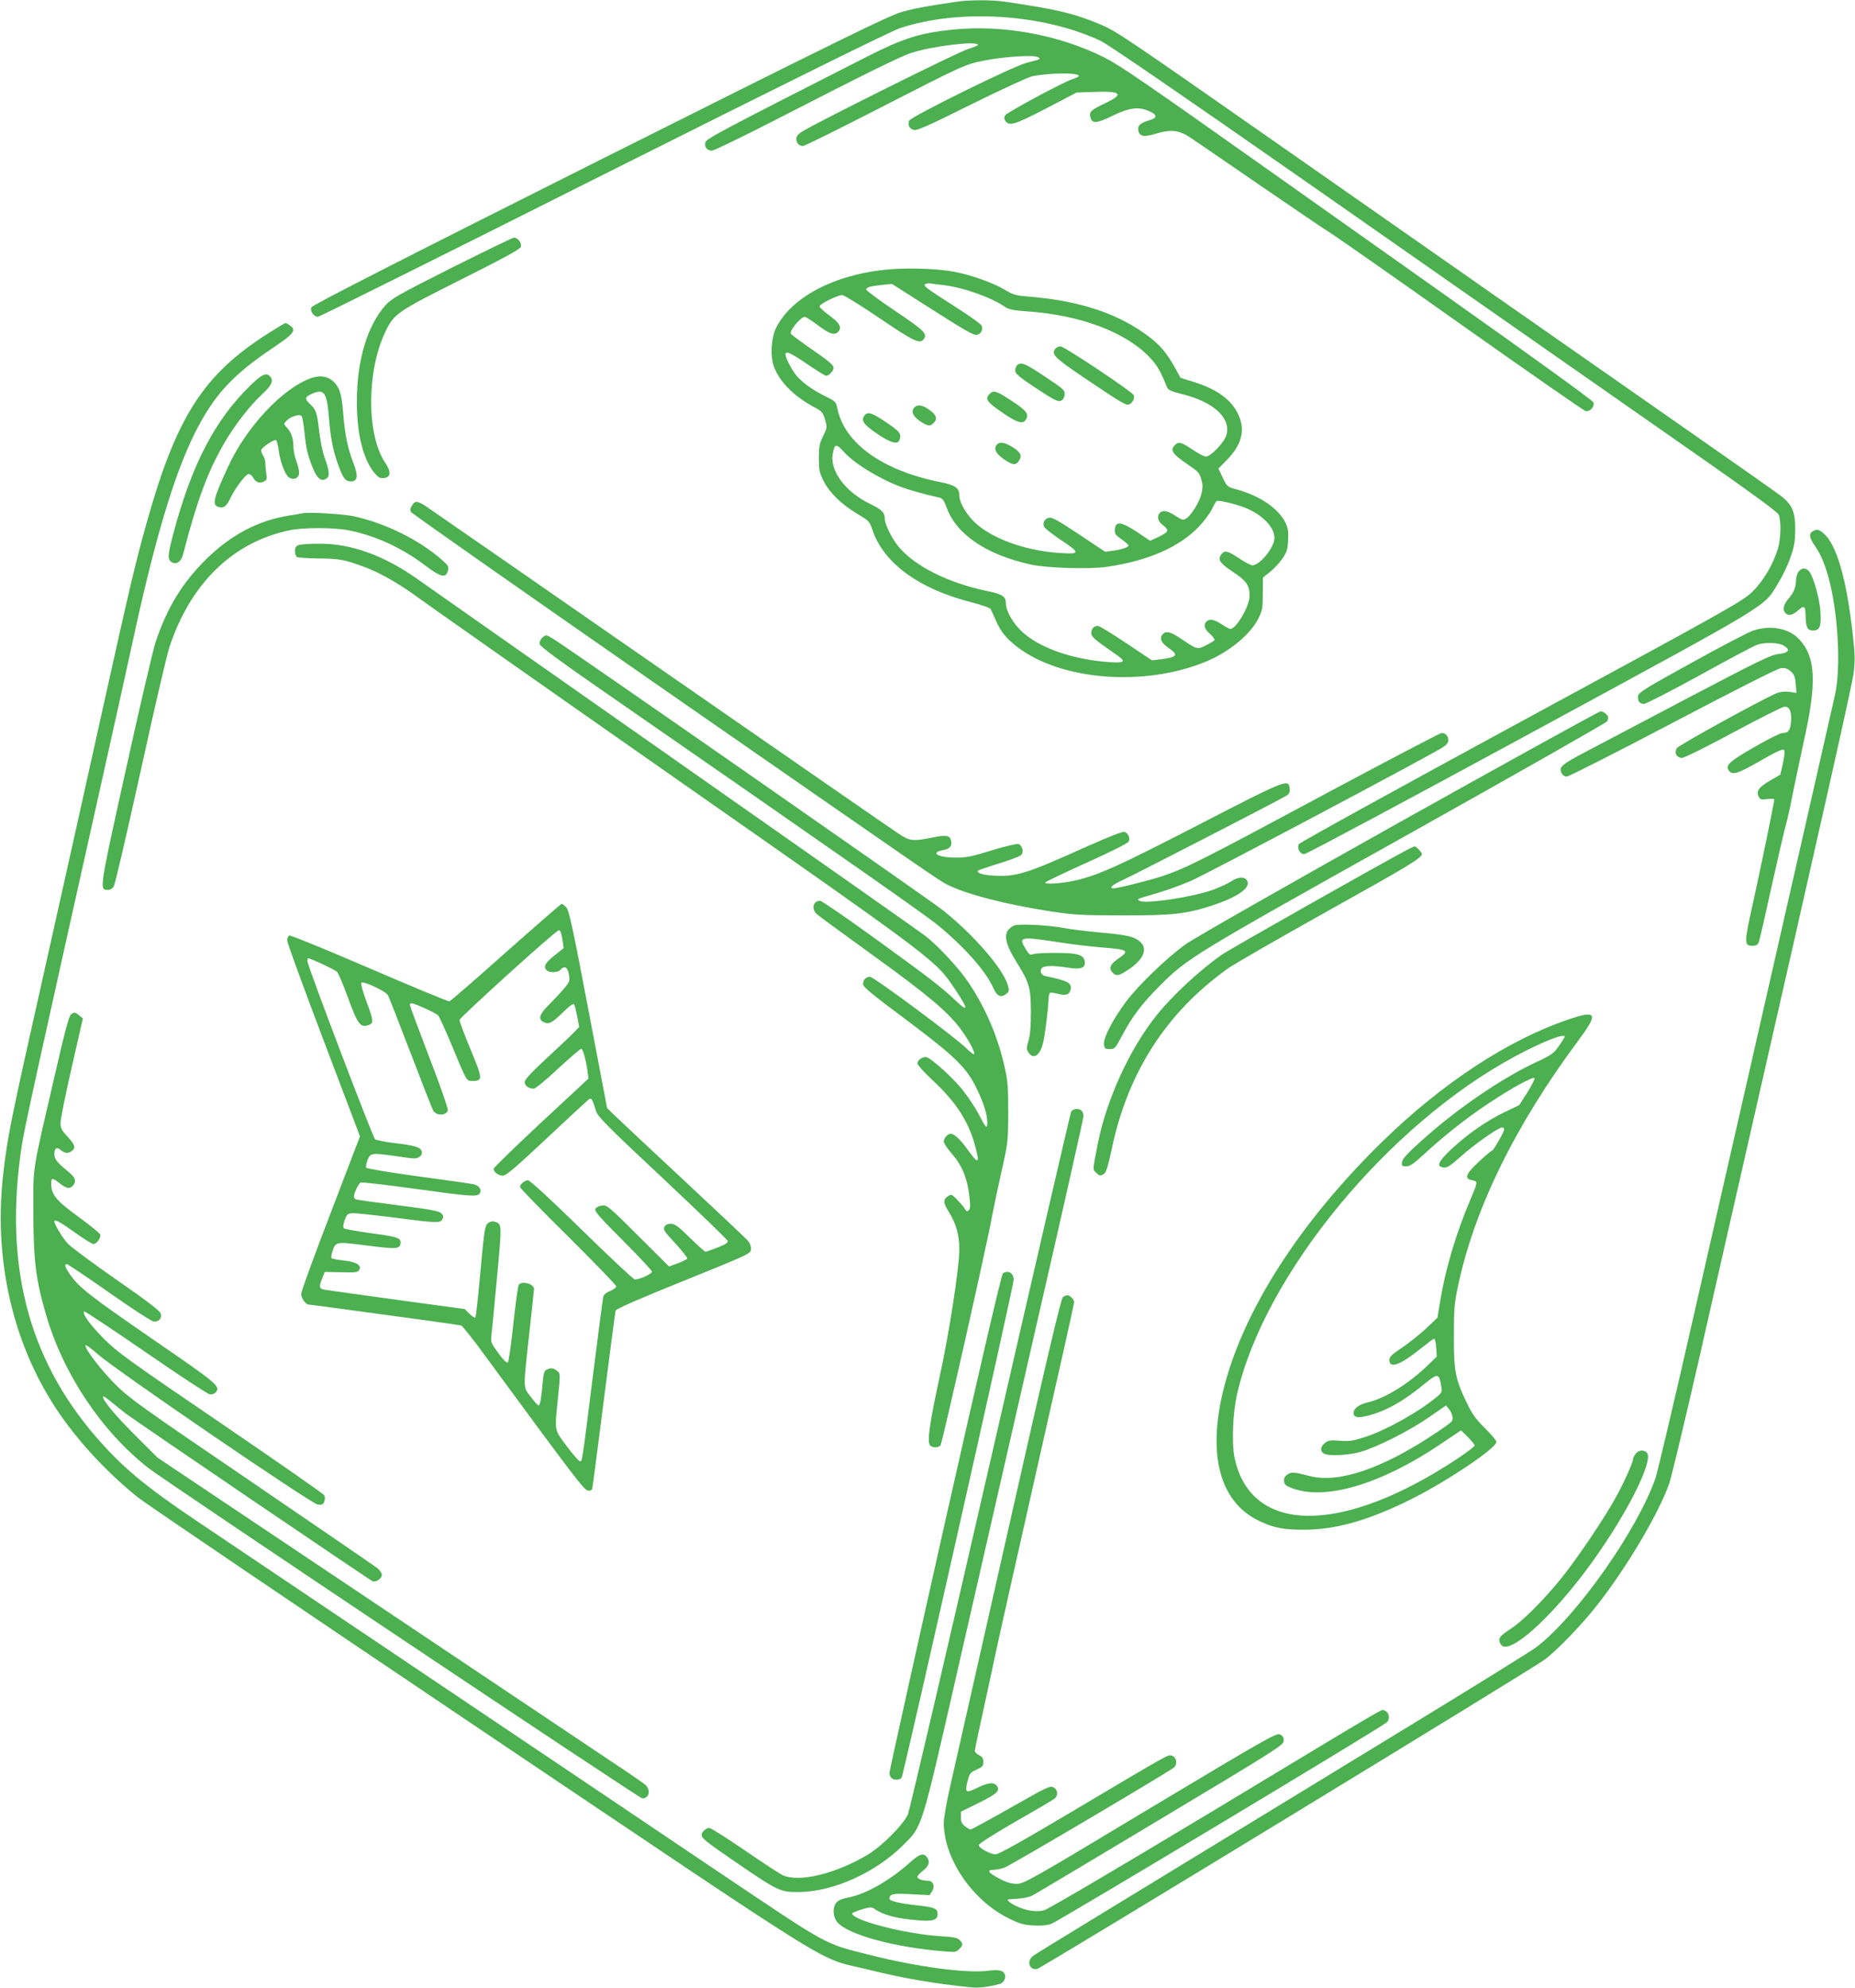
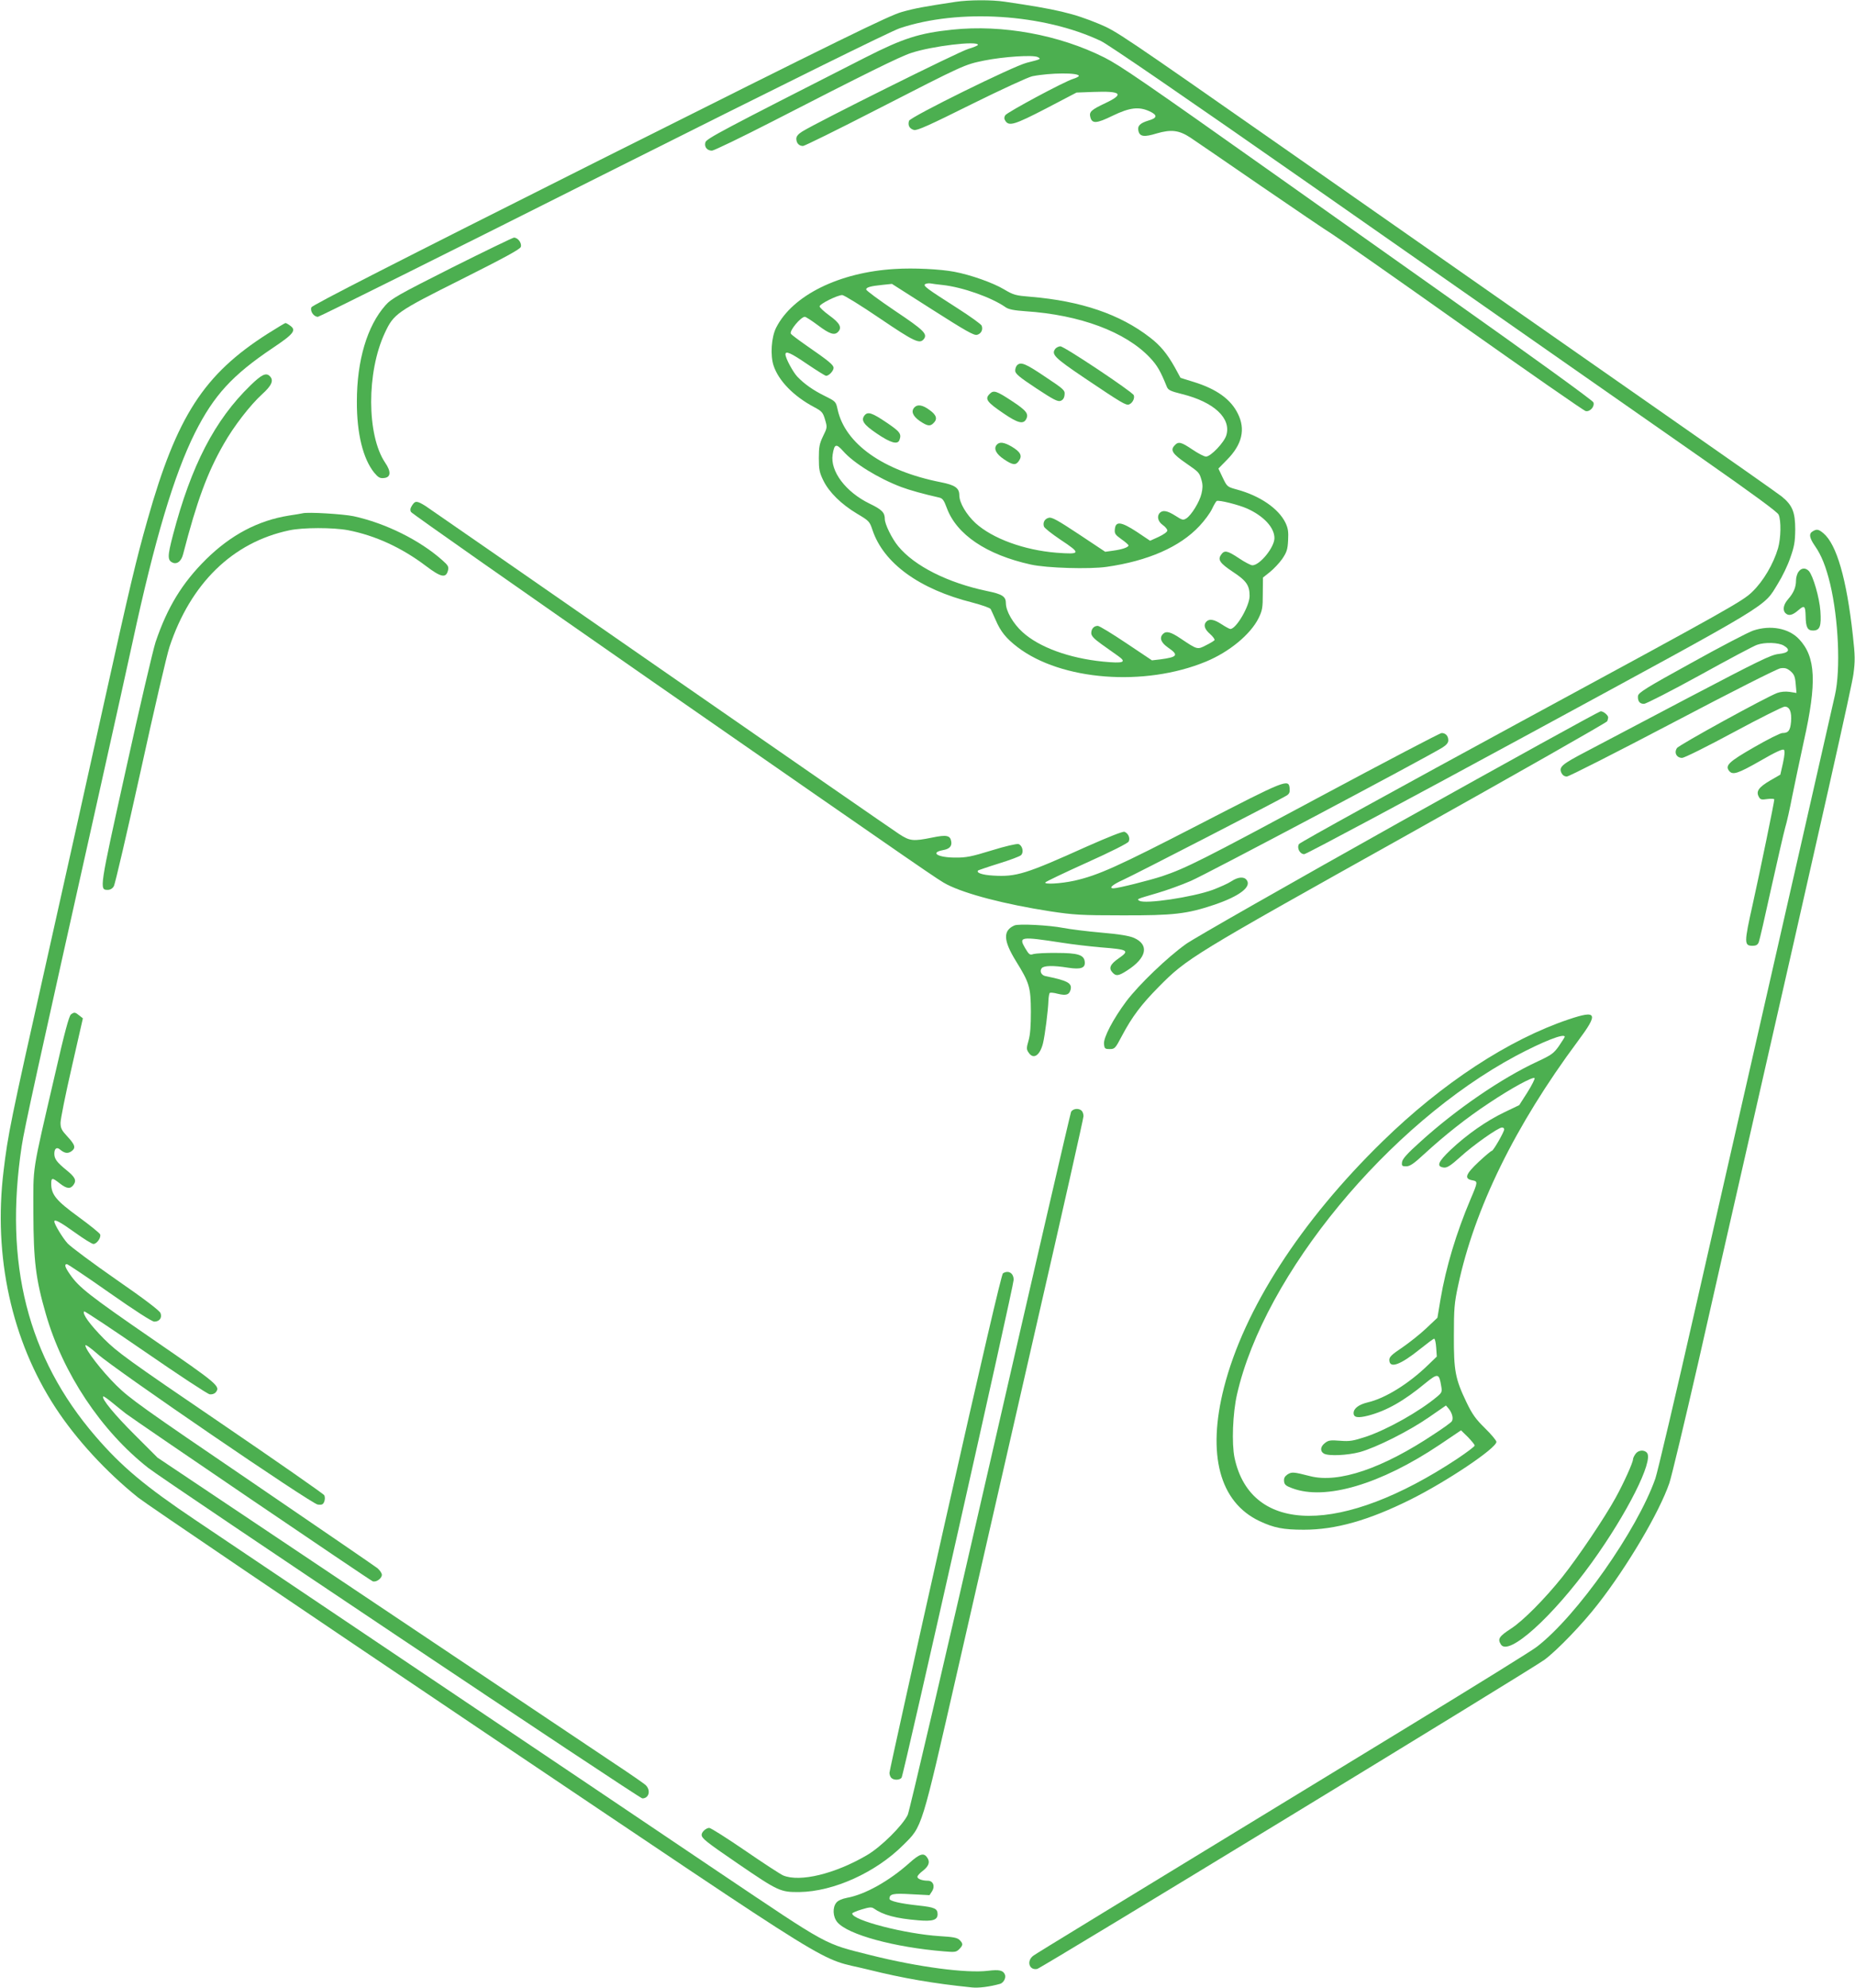
<svg xmlns="http://www.w3.org/2000/svg" version="1.0" width="1195pt" height="1280pt" viewBox="0 0 1195 1280" preserveAspectRatio="xMidYMid meet">
  <g transform="translate(0,1280) scale(0.1,-0.1)" fill="#4caf50" stroke="none">
    <path d="M6155 12788 c-204 -31 -260 -41 -345 -65 -80 -22 -379 -168 -1945 -953 -1323 -664 -1852 -934 -1859 -949 -10 -24 15 -61 42 -61 9 0 835 411 1836 914 1178 591 1853 924 1912 944 381 128 927 93 1296 -82 47 -22 551 -368 1359 -932 706 -493 1453 -1015 1659 -1159 206 -144 591 -413 855 -597 326 -228 485 -344 493 -362 17 -38 15 -152 -4 -217 -30 -101 -94 -210 -164 -278 -62 -61 -130 -100 -1489 -836 -783 -425 -1428 -780 -1433 -790 -15 -26 6 -65 34 -65 13 0 669 351 1458 779 1586 861 1497 807 1594 964 27 43 63 117 79 165 26 73 31 102 32 182 0 112 -18 157 -87 213 -24 19 -358 254 -743 522 -385 269 -884 617 -1110 775 -225 158 -822 574 -1325 926 -1091 762 -1106 772 -1217 819 -169 70 -275 95 -610 144 -84 13 -233 12 -318 -1z" />
    <path d="M6135 12609 c-212 -22 -316 -55 -560 -179 -928 -472 -1025 -523 -1031 -547 -8 -29 11 -53 42 -53 13 0 189 85 392 189 586 301 822 418 892 440 131 44 430 80 430 52 0 -4 -28 -16 -62 -26 -56 -15 -976 -473 -1070 -532 -26 -16 -38 -31 -38 -46 0 -28 17 -47 43 -47 10 0 225 106 478 236 562 288 562 288 689 314 124 25 318 38 346 22 22 -12 21 -13 -71 -36 -86 -21 -751 -349 -759 -374 -9 -29 3 -51 32 -59 20 -5 98 30 371 166 190 94 366 175 391 180 116 23 300 24 300 2 0 -4 -17 -13 -37 -19 -59 -18 -425 -215 -437 -234 -8 -13 -8 -23 0 -35 23 -38 59 -27 262 78 l197 103 107 4 c182 7 204 -13 79 -72 -91 -43 -106 -56 -97 -90 11 -44 40 -42 144 9 110 53 169 60 238 28 52 -24 50 -43 -7 -59 -56 -17 -73 -35 -65 -68 9 -36 37 -40 118 -15 93 27 144 21 218 -28 30 -20 233 -159 451 -309 218 -149 425 -290 460 -311 35 -22 413 -286 839 -588 426 -301 784 -550 795 -552 28 -6 59 29 50 56 -4 12 -391 292 -968 700 -529 374 -1000 708 -1047 741 -883 625 -1033 728 -1136 780 -291 146 -656 213 -979 179z" />
    <path d="M2910 11076 c-347 -175 -389 -199 -427 -242 -118 -133 -184 -356 -184 -619 -1 -207 40 -370 112 -459 26 -31 37 -37 63 -34 44 4 47 41 7 99 -119 177 -120 583 -2 835 58 124 74 135 493 345 279 140 378 194 383 209 8 25 -19 60 -44 60 -9 -1 -189 -88 -401 -194z" />
    <path d="M5765 11068 c-359 -21 -660 -170 -765 -378 -31 -61 -39 -179 -16 -246 33 -97 129 -195 258 -264 53 -28 59 -35 73 -82 15 -50 14 -52 -13 -107 -23 -48 -27 -69 -27 -141 0 -73 4 -93 29 -144 37 -76 116 -153 216 -213 79 -47 82 -50 101 -107 72 -213 301 -380 644 -466 60 -16 113 -34 117 -42 4 -7 18 -39 32 -70 32 -75 68 -119 141 -175 281 -215 818 -257 1214 -93 150 62 287 175 339 280 24 49 27 67 27 158 l1 103 44 35 c25 20 61 58 80 85 29 43 35 60 38 119 3 56 0 78 -17 114 -45 92 -165 174 -313 214 -62 17 -63 18 -91 76 l-28 59 55 56 c98 99 121 197 70 298 -45 92 -137 158 -282 203 l-87 27 -37 68 c-49 87 -93 141 -160 192 -193 150 -445 235 -768 262 -98 8 -110 11 -174 49 -69 41 -212 92 -318 112 -89 17 -262 26 -383 18z m307 -103 c129 -14 316 -80 407 -144 19 -13 54 -20 126 -25 353 -23 646 -133 803 -299 47 -50 68 -86 109 -188 9 -21 24 -28 96 -46 207 -51 320 -156 287 -266 -14 -46 -100 -137 -131 -137 -11 0 -50 20 -87 45 -74 50 -91 54 -116 26 -28 -30 -12 -54 72 -112 88 -61 88 -61 103 -113 8 -28 7 -52 -1 -85 -13 -54 -64 -136 -96 -158 -22 -14 -27 -13 -72 16 -52 33 -81 38 -100 19 -21 -21 -13 -56 18 -78 17 -12 30 -28 30 -36 0 -9 -24 -26 -56 -41 l-55 -25 -85 57 c-101 66 -137 71 -142 18 -3 -29 2 -36 42 -65 25 -17 46 -36 46 -40 0 -12 -41 -26 -100 -34 l-50 -7 -170 113 c-136 90 -174 111 -193 106 -27 -6 -40 -30 -32 -56 3 -10 50 -47 105 -84 136 -90 134 -97 -25 -85 -208 17 -411 91 -521 191 -59 55 -104 131 -104 179 0 47 -28 66 -120 84 -369 73 -615 246 -664 468 -11 51 -12 52 -82 87 -77 38 -133 78 -178 125 -28 30 -76 119 -76 143 0 25 34 10 141 -63 61 -41 115 -75 121 -75 18 0 48 32 48 51 0 19 -30 44 -172 142 -53 37 -100 72 -103 78 -12 18 64 109 90 109 6 0 45 -25 85 -55 73 -55 105 -66 128 -43 28 28 13 57 -53 105 -36 26 -65 53 -65 60 0 16 115 73 146 73 11 0 120 -67 242 -150 220 -149 256 -166 282 -135 28 34 3 58 -185 184 -102 69 -185 130 -185 137 0 14 28 22 108 30 l58 6 262 -167 c212 -135 266 -166 286 -161 27 7 40 33 30 59 -3 9 -74 60 -157 113 -200 128 -223 144 -206 155 8 4 23 6 34 4 11 -2 46 -7 77 -10z m-641 -1069 c68 -78 227 -176 375 -232 53 -20 143 -45 245 -68 21 -5 30 -17 48 -66 63 -172 256 -302 541 -365 102 -23 379 -31 489 -15 266 38 472 128 598 263 33 35 69 84 81 110 12 25 25 48 30 51 13 8 141 -24 197 -49 106 -48 175 -122 175 -190 0 -59 -94 -175 -142 -175 -10 0 -49 20 -86 45 -75 50 -94 54 -115 24 -24 -33 -9 -55 75 -111 87 -57 108 -87 108 -155 0 -65 -86 -213 -124 -213 -6 0 -31 14 -56 30 -48 32 -79 37 -98 18 -21 -21 -13 -49 23 -80 19 -17 32 -35 29 -40 -3 -4 -28 -20 -55 -33 -56 -29 -55 -29 -164 44 -62 42 -92 50 -113 29 -25 -25 -13 -56 33 -88 70 -48 62 -61 -52 -76 l-52 -6 -166 111 c-91 61 -173 111 -183 111 -25 0 -42 -19 -42 -47 0 -17 17 -36 66 -71 37 -26 85 -60 107 -76 58 -41 35 -49 -98 -36 -219 22 -412 93 -518 190 -61 55 -107 136 -107 185 0 44 -22 59 -120 79 -254 53 -469 161 -574 289 -41 50 -86 142 -86 175 0 42 -19 61 -98 99 -154 75 -255 209 -238 316 11 69 22 73 67 23z" />
    <path d="M6800 10556 c-30 -37 -9 -58 185 -189 241 -162 269 -179 289 -171 22 9 37 39 30 59 -9 22 -448 315 -473 315 -10 0 -24 -7 -31 -14z" />
    <path d="M6552 10448 c-7 -7 -12 -22 -12 -35 0 -19 26 -41 135 -113 111 -73 139 -88 158 -81 15 6 23 18 25 39 3 29 -3 35 -125 116 -126 85 -157 98 -181 74z" />
    <path d="M6376 10264 c-34 -33 -19 -53 92 -128 88 -60 124 -69 142 -36 19 35 3 56 -93 119 -99 65 -116 70 -141 45z" />
    <path d="M5892 10178 c-25 -25 -13 -56 32 -88 50 -34 68 -37 90 -14 27 26 19 52 -26 84 -43 32 -76 38 -96 18z" />
    <path d="M5570 10126 c-26 -32 -7 -60 79 -118 87 -59 133 -73 145 -42 15 40 5 54 -84 114 -92 62 -119 71 -140 46z" />
    <path d="M6420 9935 c-20 -25 -3 -58 47 -92 58 -39 77 -41 98 -9 22 33 8 57 -49 91 -49 28 -78 32 -96 10z" />
    <path d="M1724 10651 c-411 -262 -585 -530 -774 -1199 -71 -250 -111 -416 -284 -1197 -85 -385 -252 -1134 -371 -1665 -227 -1010 -244 -1095 -272 -1330 -67 -551 52 -1093 335 -1525 133 -203 325 -412 532 -578 47 -38 1043 -712 2213 -1499 2399 -1612 2143 -1454 2493 -1541 221 -55 418 -89 663 -114 45 -5 116 4 184 23 22 7 39 38 31 59 -11 28 -37 34 -109 25 -140 -17 -450 24 -754 100 -309 78 -258 50 -986 539 -357 241 -1208 813 -1890 1271 -682 458 -1343 903 -1470 988 -334 224 -482 349 -651 545 -436 507 -589 1111 -474 1868 18 118 93 458 510 2324 87 391 180 807 205 925 141 653 266 1073 401 1343 122 242 241 372 502 547 136 91 153 114 110 144 -12 9 -25 16 -29 16 -3 0 -55 -31 -115 -69z" />
    <path d="M1613 10318 c-229 -222 -381 -514 -499 -964 -36 -138 -36 -163 1 -178 28 -10 54 12 65 57 88 340 156 525 262 709 64 113 170 250 247 320 62 56 76 89 49 116 -24 24 -52 11 -125 -60z" />
-     <path d="M2001 10364 c-183 -66 -417 -317 -534 -574 -95 -207 -102 -241 -58 -255 31 -10 51 5 76 59 30 63 96 150 116 154 8 1 21 -9 29 -22 16 -32 42 -41 71 -26 19 10 20 17 14 53 -3 23 -6 53 -6 66 1 14 -6 35 -15 49 -8 13 -13 29 -11 36 7 18 85 69 95 62 5 -3 13 -32 17 -63 9 -74 41 -159 66 -177 27 -18 58 -9 65 20 3 13 -3 47 -15 79 -12 31 -21 76 -21 100 0 52 -14 92 -42 122 -21 22 -21 24 -3 43 23 26 83 46 97 32 6 -6 14 -52 19 -102 10 -107 21 -153 56 -238 27 -66 57 -87 89 -61 19 16 15 51 -15 133 -13 33 -28 110 -35 171 -14 120 -20 137 -60 174 -35 33 -33 45 13 65 80 36 97 11 111 -164 10 -126 26 -204 61 -300 30 -81 45 -100 79 -100 44 0 49 35 17 118 -37 95 -55 179 -66 319 -7 87 -16 133 -30 161 -36 71 -101 95 -180 66z" />
+     <path d="M2001 10364 z" />
    <path d="M2655 9546 c-12 -18 -14 -30 -7 -43 6 -10 704 -499 1551 -1088 1841 -1278 1844 -1280 1901 -1310 121 -62 375 -128 665 -173 153 -23 199 -26 465 -26 331 -1 416 9 592 68 165 56 244 117 208 161 -18 22 -56 18 -98 -10 -21 -14 -75 -38 -120 -55 -129 -47 -437 -93 -472 -70 -18 11 -23 9 117 50 55 16 153 51 215 78 96 41 1504 787 1621 859 25 16 37 30 37 46 0 28 -17 47 -43 47 -10 0 -357 -182 -770 -403 -773 -415 -876 -467 -1030 -519 -83 -27 -285 -78 -314 -78 -33 0 -6 24 61 54 77 35 1013 517 1054 543 18 11 22 22 20 46 -6 64 -21 58 -581 -231 -529 -273 -652 -328 -806 -363 -88 -19 -196 -25 -187 -11 3 5 122 62 266 127 156 70 265 125 271 136 11 22 -2 53 -27 63 -10 4 -105 -34 -243 -95 -393 -177 -453 -196 -603 -187 -70 4 -111 18 -97 33 3 2 63 23 134 45 71 22 136 46 143 54 19 19 8 63 -17 71 -12 3 -86 -14 -173 -41 -130 -40 -165 -47 -234 -46 -113 0 -165 32 -79 48 41 7 58 25 53 55 -6 40 -30 45 -122 26 -123 -25 -144 -23 -213 22 -33 21 -723 499 -1534 1061 -811 563 -1494 1036 -1518 1052 -55 34 -66 35 -86 4z" />
    <path d="M1950 9495 c-8 -2 -49 -9 -90 -15 -198 -32 -372 -124 -531 -280 -155 -153 -251 -310 -327 -535 -16 -50 -103 -419 -191 -820 -172 -777 -172 -775 -116 -775 15 0 30 9 38 23 8 12 85 344 172 737 86 393 170 755 187 805 136 409 407 673 771 750 87 19 283 19 379 1 175 -34 345 -112 500 -229 99 -75 131 -82 144 -30 6 23 1 33 -37 66 -145 129 -365 238 -571 283 -67 14 -293 28 -328 19z" />
    <path d="M11678 9379 c-27 -15 -22 -43 15 -96 41 -59 70 -132 97 -243 54 -228 68 -551 31 -715 -19 -84 -329 -1448 -561 -2465 -55 -239 -205 -901 -335 -1470 -129 -569 -247 -1069 -261 -1110 -117 -333 -505 -885 -764 -1084 -30 -24 -397 -251 -815 -506 -2046 -1247 -2402 -1464 -2427 -1482 -47 -33 -29 -97 24 -86 27 6 3188 1931 3268 1991 83 62 244 229 344 358 189 242 395 590 460 779 14 41 98 392 187 780 88 388 204 901 259 1140 568 2491 729 3209 740 3290 11 83 11 117 -4 250 -40 362 -104 584 -189 656 -31 26 -43 29 -69 13z" />
-     <path d="M1923 9290 c-17 -7 -23 -18 -23 -39 0 -16 6 -33 12 -37 7 -5 71 -9 143 -10 134 -1 166 -7 306 -60 89 -33 225 -112 334 -193 50 -37 794 -560 1655 -1162 1722 -1204 1675 -1169 1808 -1367 79 -118 80 -142 5 -71 -101 95 -160 141 -515 398 -190 138 -355 251 -365 251 -45 0 -58 -53 -20 -87 12 -11 177 -132 367 -269 349 -252 472 -356 557 -468 50 -67 98 -155 88 -164 -3 -3 -27 15 -53 41 -74 72 -593 457 -617 457 -27 0 -45 -18 -45 -47 0 -18 54 -63 273 -226 322 -241 395 -312 461 -451 45 -94 66 -162 66 -216 0 -43 -10 -33 -55 55 -22 42 -69 113 -104 157 -62 77 -191 195 -230 210 -23 8 -61 -17 -61 -40 0 -9 44 -57 97 -107 149 -138 230 -262 273 -417 34 -122 24 -129 -44 -34 -47 67 -89 106 -112 106 -19 0 -44 -29 -44 -50 0 -11 21 -43 46 -72 67 -74 103 -157 117 -267 9 -73 9 -93 -2 -103 -11 -11 -15 -9 -25 7 -6 11 -28 37 -49 59 -35 36 -38 38 -60 24 -33 -23 -32 -42 8 -106 45 -73 65 -146 65 -238 0 -116 -67 -550 -130 -834 -61 -281 -78 -403 -59 -426 15 -18 53 -18 68 0 11 14 307 1328 331 1471 7 39 33 162 58 275 46 204 46 206 47 395 0 163 -3 205 -23 294 -44 195 -120 374 -229 539 -62 94 -200 243 -283 306 -30 24 -761 537 -1624 1142 -862 604 -1604 1125 -1648 1156 -211 150 -428 229 -632 227 -61 0 -121 -4 -133 -9z" />
    <path d="M11586 9118 c-9 -12 -16 -37 -16 -55 0 -44 -15 -80 -50 -120 -31 -35 -38 -71 -18 -91 20 -20 45 -14 82 18 40 35 46 30 48 -37 1 -72 12 -93 47 -93 45 0 55 27 48 126 -6 86 -47 226 -74 257 -22 23 -49 21 -67 -5z" />
    <path d="M11295 8740 c-33 -11 -213 -105 -400 -209 -291 -160 -340 -191 -343 -212 -3 -33 11 -52 39 -51 13 0 175 83 359 184 184 102 350 190 369 196 51 18 138 15 172 -5 46 -27 33 -47 -33 -54 -49 -5 -124 -42 -580 -281 -288 -152 -584 -308 -659 -347 -157 -82 -177 -99 -161 -136 8 -17 20 -25 36 -25 13 0 320 156 682 346 388 204 673 348 694 351 29 4 42 0 65 -19 23 -20 29 -35 33 -82 l5 -58 -44 7 c-27 4 -58 1 -80 -7 -72 -27 -632 -334 -646 -355 -20 -30 -2 -63 33 -63 15 0 163 74 332 165 169 91 317 165 329 165 32 0 46 -34 41 -97 -5 -57 -17 -73 -56 -73 -13 0 -95 -41 -183 -92 -164 -94 -188 -118 -159 -153 23 -27 56 -16 200 66 98 57 145 78 152 71 7 -7 5 -33 -6 -85 l-17 -75 -66 -38 c-73 -43 -92 -69 -73 -104 10 -19 17 -21 56 -15 24 3 44 2 44 -3 0 -17 -90 -454 -139 -675 -56 -250 -56 -267 0 -267 21 0 32 6 39 23 5 12 41 168 80 347 40 179 80 354 90 390 11 36 31 126 45 200 15 74 49 236 76 360 84 375 76 540 -30 653 -66 72 -185 94 -296 57z" />
-     <path d="M3491 8691 c-12 -12 -17 -27 -14 -40 4 -14 130 -108 357 -265 1670 -1157 2143 -1488 2216 -1550 175 -146 304 -295 349 -398 22 -52 50 -65 83 -38 20 16 21 20 10 58 -33 108 -223 327 -422 484 -82 65 -2373 1660 -2498 1739 -54 34 -56 35 -81 10z" />
    <path d="M9015 7505 c-704 -394 -1322 -746 -1374 -783 -121 -86 -304 -262 -385 -369 -85 -114 -148 -234 -144 -275 3 -30 6 -33 37 -33 32 0 36 4 78 84 65 123 125 203 238 317 182 184 208 200 1599 977 706 395 1287 725 1290 733 3 9 6 19 6 24 0 15 -31 40 -48 40 -10 0 -593 -322 -1297 -715z" />
-     <path d="M9065 7328 c-178 -94 -1144 -640 -1195 -676 -142 -100 -314 -259 -417 -387 -174 -215 -326 -547 -381 -830 -34 -172 -33 -164 -12 -185 23 -23 30 -24 54 -7 12 9 26 55 47 154 103 496 351 882 748 1166 42 30 333 197 646 372 524 292 605 341 605 366 0 11 -37 49 -47 49 -5 -1 -26 -10 -48 -22z" />
-     <path d="M3259 6668 c-193 -172 -357 -314 -364 -316 -6 -2 -238 94 -514 213 -276 119 -509 214 -517 211 -8 -3 -14 -17 -14 -32 0 -14 106 -304 235 -644 l234 -617 -189 -494 c-105 -272 -190 -506 -190 -521 0 -26 30 -68 47 -68 8 0 297 -39 743 -100 124 -17 232 -33 241 -35 8 -3 76 -87 149 -188 588 -800 643 -872 668 -875 12 -2 24 3 27 10 2 7 36 265 75 573 39 308 73 567 76 576 3 11 151 76 437 191 425 172 432 175 435 204 1 19 -6 38 -20 55 -13 15 -203 194 -423 399 -220 205 -419 391 -442 414 l-42 41 -121 635 c-101 532 -124 638 -142 657 -12 13 -25 23 -30 23 -4 0 -166 -141 -359 -312z m354 128 c3 -7 8 -33 12 -57 l6 -44 -60 -48 c-60 -48 -72 -72 -49 -95 17 -17 73 -15 88 3 25 30 48 18 55 -30 7 -42 5 -48 -33 -92 -22 -27 -66 -73 -96 -103 -59 -58 -71 -91 -37 -110 35 -18 52 -11 123 57 49 48 71 64 77 55 4 -7 13 -43 20 -79 l12 -66 -33 -34 c-18 -19 -97 -94 -175 -166 -101 -93 -143 -139 -143 -154 0 -24 26 -43 58 -43 11 0 79 55 158 130 77 71 144 128 149 127 11 -4 32 -79 40 -147 l6 -45 -306 -284 c-168 -157 -305 -290 -305 -297 0 -21 30 -44 59 -44 22 0 78 48 286 243 142 133 264 246 271 250 15 8 18 3 45 -80 12 -35 75 -99 429 -430 228 -214 416 -395 418 -404 2 -11 -17 -23 -65 -42 -38 -15 -73 -27 -78 -27 -5 0 -50 41 -101 90 -75 74 -97 90 -122 90 -21 0 -35 -7 -42 -20 -9 -17 0 -31 70 -106 44 -48 79 -92 77 -98 -2 -5 -29 -19 -60 -30 l-57 -21 -199 198 c-185 185 -201 198 -231 195 -18 -2 -38 -11 -44 -20 -9 -15 16 -45 177 -206 103 -103 187 -193 187 -200 0 -15 -86 -54 -112 -50 -9 2 -164 146 -342 321 -205 200 -332 317 -345 317 -21 0 -51 -25 -51 -43 -1 -7 139 -150 310 -319 170 -169 310 -313 310 -321 0 -8 -18 -21 -40 -30 -26 -10 -41 -23 -44 -39 -3 -12 -33 -239 -66 -503 -74 -588 -69 -557 -86 -553 -7 2 -45 45 -84 97 -81 109 -78 91 -55 316 15 150 15 150 -6 168 -24 19 -42 21 -69 7 -14 -7 -19 -26 -24 -82 -10 -110 -17 -148 -27 -148 -4 0 -27 25 -50 56 -50 66 -50 39 -9 412 17 151 30 278 30 282 0 33 -76 54 -98 28 -5 -7 -21 -120 -35 -252 -14 -131 -30 -243 -35 -248 -7 -7 -28 13 -61 58 -46 62 -50 73 -46 109 3 22 19 190 36 374 33 357 34 350 -17 365 -13 4 -29 0 -42 -11 -18 -16 -23 -46 -47 -308 -14 -159 -29 -293 -32 -298 -3 -5 -20 5 -38 23 l-32 31 -434 59 c-239 33 -449 62 -466 65 -38 7 -40 17 -17 75 l16 40 105 -2 c93 -3 107 -1 117 15 18 30 -21 53 -103 61 -39 4 -73 11 -76 15 -2 5 0 24 6 42 22 65 18 65 223 39 196 -25 216 -23 216 21 0 29 -25 36 -196 59 -87 12 -163 26 -169 31 -6 6 -4 24 5 52 13 36 19 42 46 45 17 2 137 -11 266 -27 282 -37 304 -38 318 -11 8 15 7 23 -8 38 -14 14 -70 25 -277 51 -142 18 -265 35 -272 38 -7 3 -13 11 -13 18 0 23 30 86 44 91 7 3 162 -15 344 -40 360 -50 404 -53 421 -32 18 21 -2 53 -36 60 -16 4 -176 27 -357 51 -182 25 -333 50 -337 56 -3 6 0 29 9 50 18 46 27 47 187 24 124 -18 127 -18 149 -2 13 9 16 20 12 35 -9 26 -44 36 -184 53 -56 7 -108 17 -116 23 -15 13 -436 1119 -436 1147 0 10 2 19 4 19 16 0 174 -74 187 -88 9 -9 40 -82 69 -162 66 -179 81 -200 138 -179 30 11 28 30 -19 154 -23 64 -36 112 -31 117 13 13 158 -55 171 -80 6 -11 72 -179 146 -372 74 -193 139 -360 145 -370 19 -35 84 -36 95 0 3 10 -48 157 -120 343 -69 180 -125 331 -125 337 0 5 5 10 10 10 21 0 160 -63 173 -79 8 -9 47 -95 87 -191 98 -237 94 -230 134 -230 67 0 66 14 -13 203 -39 94 -71 180 -71 189 0 16 622 578 639 578 5 0 11 -6 14 -14z" />
    <path d="M6535 6841 c-75 -33 -72 -97 10 -230 87 -140 95 -168 96 -324 0 -92 -4 -149 -15 -187 -14 -48 -14 -57 0 -77 31 -48 73 -20 93 59 13 54 33 212 35 275 1 23 5 45 8 49 4 4 27 2 52 -5 54 -13 74 -7 83 27 10 42 -20 58 -163 87 -27 6 -38 33 -23 51 14 17 75 18 169 3 84 -13 113 -2 108 39 -5 44 -45 56 -183 56 -66 1 -132 -3 -147 -7 -24 -8 -28 -5 -54 38 -43 74 -31 76 236 35 69 -11 182 -24 251 -30 179 -14 189 -20 114 -72 -53 -37 -64 -62 -39 -89 23 -26 39 -24 95 12 127 81 144 166 44 210 -30 13 -94 24 -212 34 -92 8 -202 22 -243 30 -92 18 -288 28 -315 16z" />
    <path d="M457 6268 c-12 -9 -42 -119 -102 -383 -153 -660 -140 -580 -140 -895 1 -308 15 -425 80 -650 110 -383 356 -753 660 -992 111 -87 3163 -2128 3183 -2128 44 0 56 54 20 87 -13 11 -99 71 -193 133 -93 62 -795 532 -1560 1044 l-1390 930 -146 146 c-131 130 -217 235 -204 248 2 3 25 -13 51 -34 26 -21 67 -55 93 -75 66 -50 1573 -1074 1592 -1081 22 -8 59 18 59 42 0 10 -13 29 -28 42 -15 12 -379 261 -807 553 -703 478 -789 539 -876 625 -94 93 -199 229 -199 257 0 8 35 -17 78 -55 108 -98 1376 -964 1419 -970 27 -3 34 0 42 19 5 14 5 31 0 41 -5 9 -305 218 -666 464 -597 406 -667 457 -753 543 -90 91 -142 162 -128 177 4 3 181 -115 395 -262 213 -147 400 -270 414 -272 14 -2 30 3 38 12 33 39 18 52 -404 342 -411 283 -477 335 -534 418 -33 47 -38 66 -20 66 6 0 130 -83 275 -185 164 -115 273 -185 288 -185 33 0 52 25 40 55 -6 16 -106 92 -284 215 -151 105 -292 210 -314 233 -32 35 -86 124 -86 142 0 17 39 -4 131 -70 57 -41 111 -75 121 -75 22 0 51 42 43 62 -3 8 -66 59 -140 113 -143 104 -175 143 -175 213 0 40 7 40 55 2 45 -35 68 -38 89 -9 20 29 10 49 -44 93 -64 52 -80 74 -80 107 0 34 16 46 38 26 28 -23 48 -26 71 -11 31 22 26 41 -24 95 -38 41 -45 54 -45 90 0 22 32 183 72 356 l72 316 -23 18 c-27 22 -32 23 -54 7z" />
    <path d="M10105 6236 c-386 -130 -813 -409 -1199 -786 -527 -514 -892 -1080 -1021 -1584 -110 -431 -29 -738 228 -860 93 -44 154 -56 286 -56 205 0 417 60 687 194 235 117 554 331 554 372 0 8 -33 48 -74 88 -60 59 -82 90 -119 167 -72 150 -82 202 -81 429 0 173 3 210 27 321 105 496 368 1032 771 1574 135 181 126 203 -59 141z m-25 -112 c0 -3 -17 -29 -37 -59 -34 -48 -48 -58 -138 -100 -231 -107 -525 -308 -755 -517 -85 -76 -116 -111 -118 -131 -3 -24 0 -27 27 -27 24 0 49 17 118 81 131 120 272 232 418 328 141 94 280 170 291 159 3 -4 -17 -45 -46 -91 l-53 -83 -96 -46 c-115 -55 -241 -143 -346 -242 -82 -78 -94 -108 -43 -114 20 -2 43 12 105 68 83 76 245 190 269 190 8 0 14 -5 14 -12 0 -17 -70 -138 -79 -138 -5 0 -43 -32 -85 -71 -85 -80 -96 -109 -41 -119 36 -7 36 -10 -11 -120 -94 -222 -159 -440 -194 -645 l-20 -120 -72 -68 c-40 -38 -110 -93 -155 -124 -66 -44 -83 -60 -83 -79 0 -59 70 -34 199 70 45 36 85 66 90 66 5 0 11 -26 13 -57 l4 -58 -54 -52 c-125 -122 -278 -217 -391 -243 -58 -14 -91 -39 -91 -69 0 -29 28 -33 95 -16 117 31 228 93 369 210 79 64 87 62 100 -18 7 -39 5 -44 -26 -70 -113 -95 -319 -211 -458 -258 -83 -27 -104 -31 -167 -26 -62 5 -76 3 -98 -15 -30 -23 -32 -53 -6 -68 32 -17 151 -11 231 10 105 29 315 134 445 224 l110 76 18 -21 c23 -29 32 -66 18 -83 -6 -7 -55 -43 -109 -78 -335 -224 -619 -320 -802 -273 -109 28 -118 28 -146 11 -18 -13 -24 -24 -22 -44 2 -22 12 -30 53 -45 213 -80 568 25 949 280 l138 93 44 -43 c24 -25 44 -49 44 -55 0 -6 -51 -44 -112 -85 -744 -492 -1329 -490 -1435 6 -19 92 -12 287 16 409 176 772 975 1740 1798 2180 173 92 313 147 313 122z" />
    <path d="M6900 5641 c-5 -11 -239 -1022 -520 -2248 -292 -1274 -520 -2249 -532 -2278 -31 -67 -172 -208 -264 -261 -205 -120 -431 -175 -539 -130 -18 8 -129 80 -245 160 -117 80 -221 146 -231 146 -20 0 -49 -26 -49 -44 0 -23 26 -44 232 -185 262 -179 275 -185 398 -184 220 3 492 126 669 303 124 123 114 92 351 1130 115 503 344 1506 509 2227 166 722 301 1323 301 1336 0 13 -5 28 -12 35 -18 18 -56 14 -68 -7z" />
    <path d="M6461 4601 c-9 -6 -138 -559 -373 -1602 -197 -876 -358 -1603 -358 -1614 0 -12 5 -26 12 -33 16 -16 53 -15 66 1 12 14 722 3166 722 3206 0 44 -34 64 -69 42z" />
-     <path d="M6847 4448 c-12 -10 -105 -402 -351 -1493 -184 -814 -353 -1560 -375 -1658 -23 -99 -41 -204 -41 -235 1 -230 182 -497 417 -614 68 -34 95 -42 157 -46 51 -3 88 0 118 10 45 16 2130 1267 2162 1298 23 23 15 66 -14 75 -25 8 98 80 -1133 -662 -619 -372 -1036 -617 -1062 -624 -51 -13 -123 -1 -185 31 -38 19 -60 40 -43 40 79 4 127 11 154 25 19 10 391 231 827 493 756 453 792 476 792 504 0 21 -7 32 -25 40 -23 10 -88 -27 -836 -475 -770 -463 -813 -487 -859 -487 -35 0 -66 9 -111 33 -73 38 -86 57 -37 57 18 1 49 7 68 14 42 15 1067 621 1094 646 23 23 15 66 -15 75 -24 8 -5 19 -645 -361 -320 -190 -470 -274 -490 -274 -36 0 -109 41 -109 60 0 8 101 72 236 150 130 74 244 141 253 149 25 21 20 60 -9 73 -22 10 -48 -3 -273 -131 -136 -77 -253 -141 -259 -141 -5 0 -22 9 -37 21 -20 16 -26 29 -26 57 l1 37 112 55 c117 58 140 78 121 108 -18 28 -58 25 -124 -8 -39 -20 -66 -28 -72 -22 -6 6 -4 30 5 63 11 44 19 56 43 67 54 24 59 29 59 58 0 21 -7 32 -27 42 -16 7 -28 20 -28 29 0 8 25 128 56 267 30 138 66 303 79 366 13 63 132 593 264 1178 133 585 241 1069 241 1077 0 17 -27 45 -44 45 -7 0 -20 -6 -29 -12z" />
    <path d="M10536 3438 c-9 -12 -16 -28 -16 -34 0 -21 -60 -154 -112 -248 -72 -131 -242 -383 -344 -511 -114 -142 -253 -282 -329 -331 -78 -51 -89 -67 -66 -103 49 -78 332 177 585 527 228 316 399 656 356 707 -18 22 -57 18 -74 -7z" />
    <path d="M5858 804 c-130 -116 -285 -203 -401 -224 -32 -6 -59 -18 -69 -31 -26 -31 -23 -91 6 -126 67 -80 367 -162 688 -188 69 -6 78 -5 97 14 26 26 26 36 3 59 -15 15 -41 20 -127 25 -223 14 -565 102 -565 146 0 4 27 16 61 26 48 15 64 16 77 7 61 -43 143 -65 288 -77 92 -8 124 2 124 39 0 36 -18 45 -121 56 -121 13 -189 29 -189 44 0 31 23 36 141 29 l117 -6 17 26 c20 32 6 67 -28 67 -37 0 -67 12 -67 25 0 7 15 24 34 38 40 31 49 58 29 86 -22 33 -48 25 -115 -35z" />
  </g>
</svg>